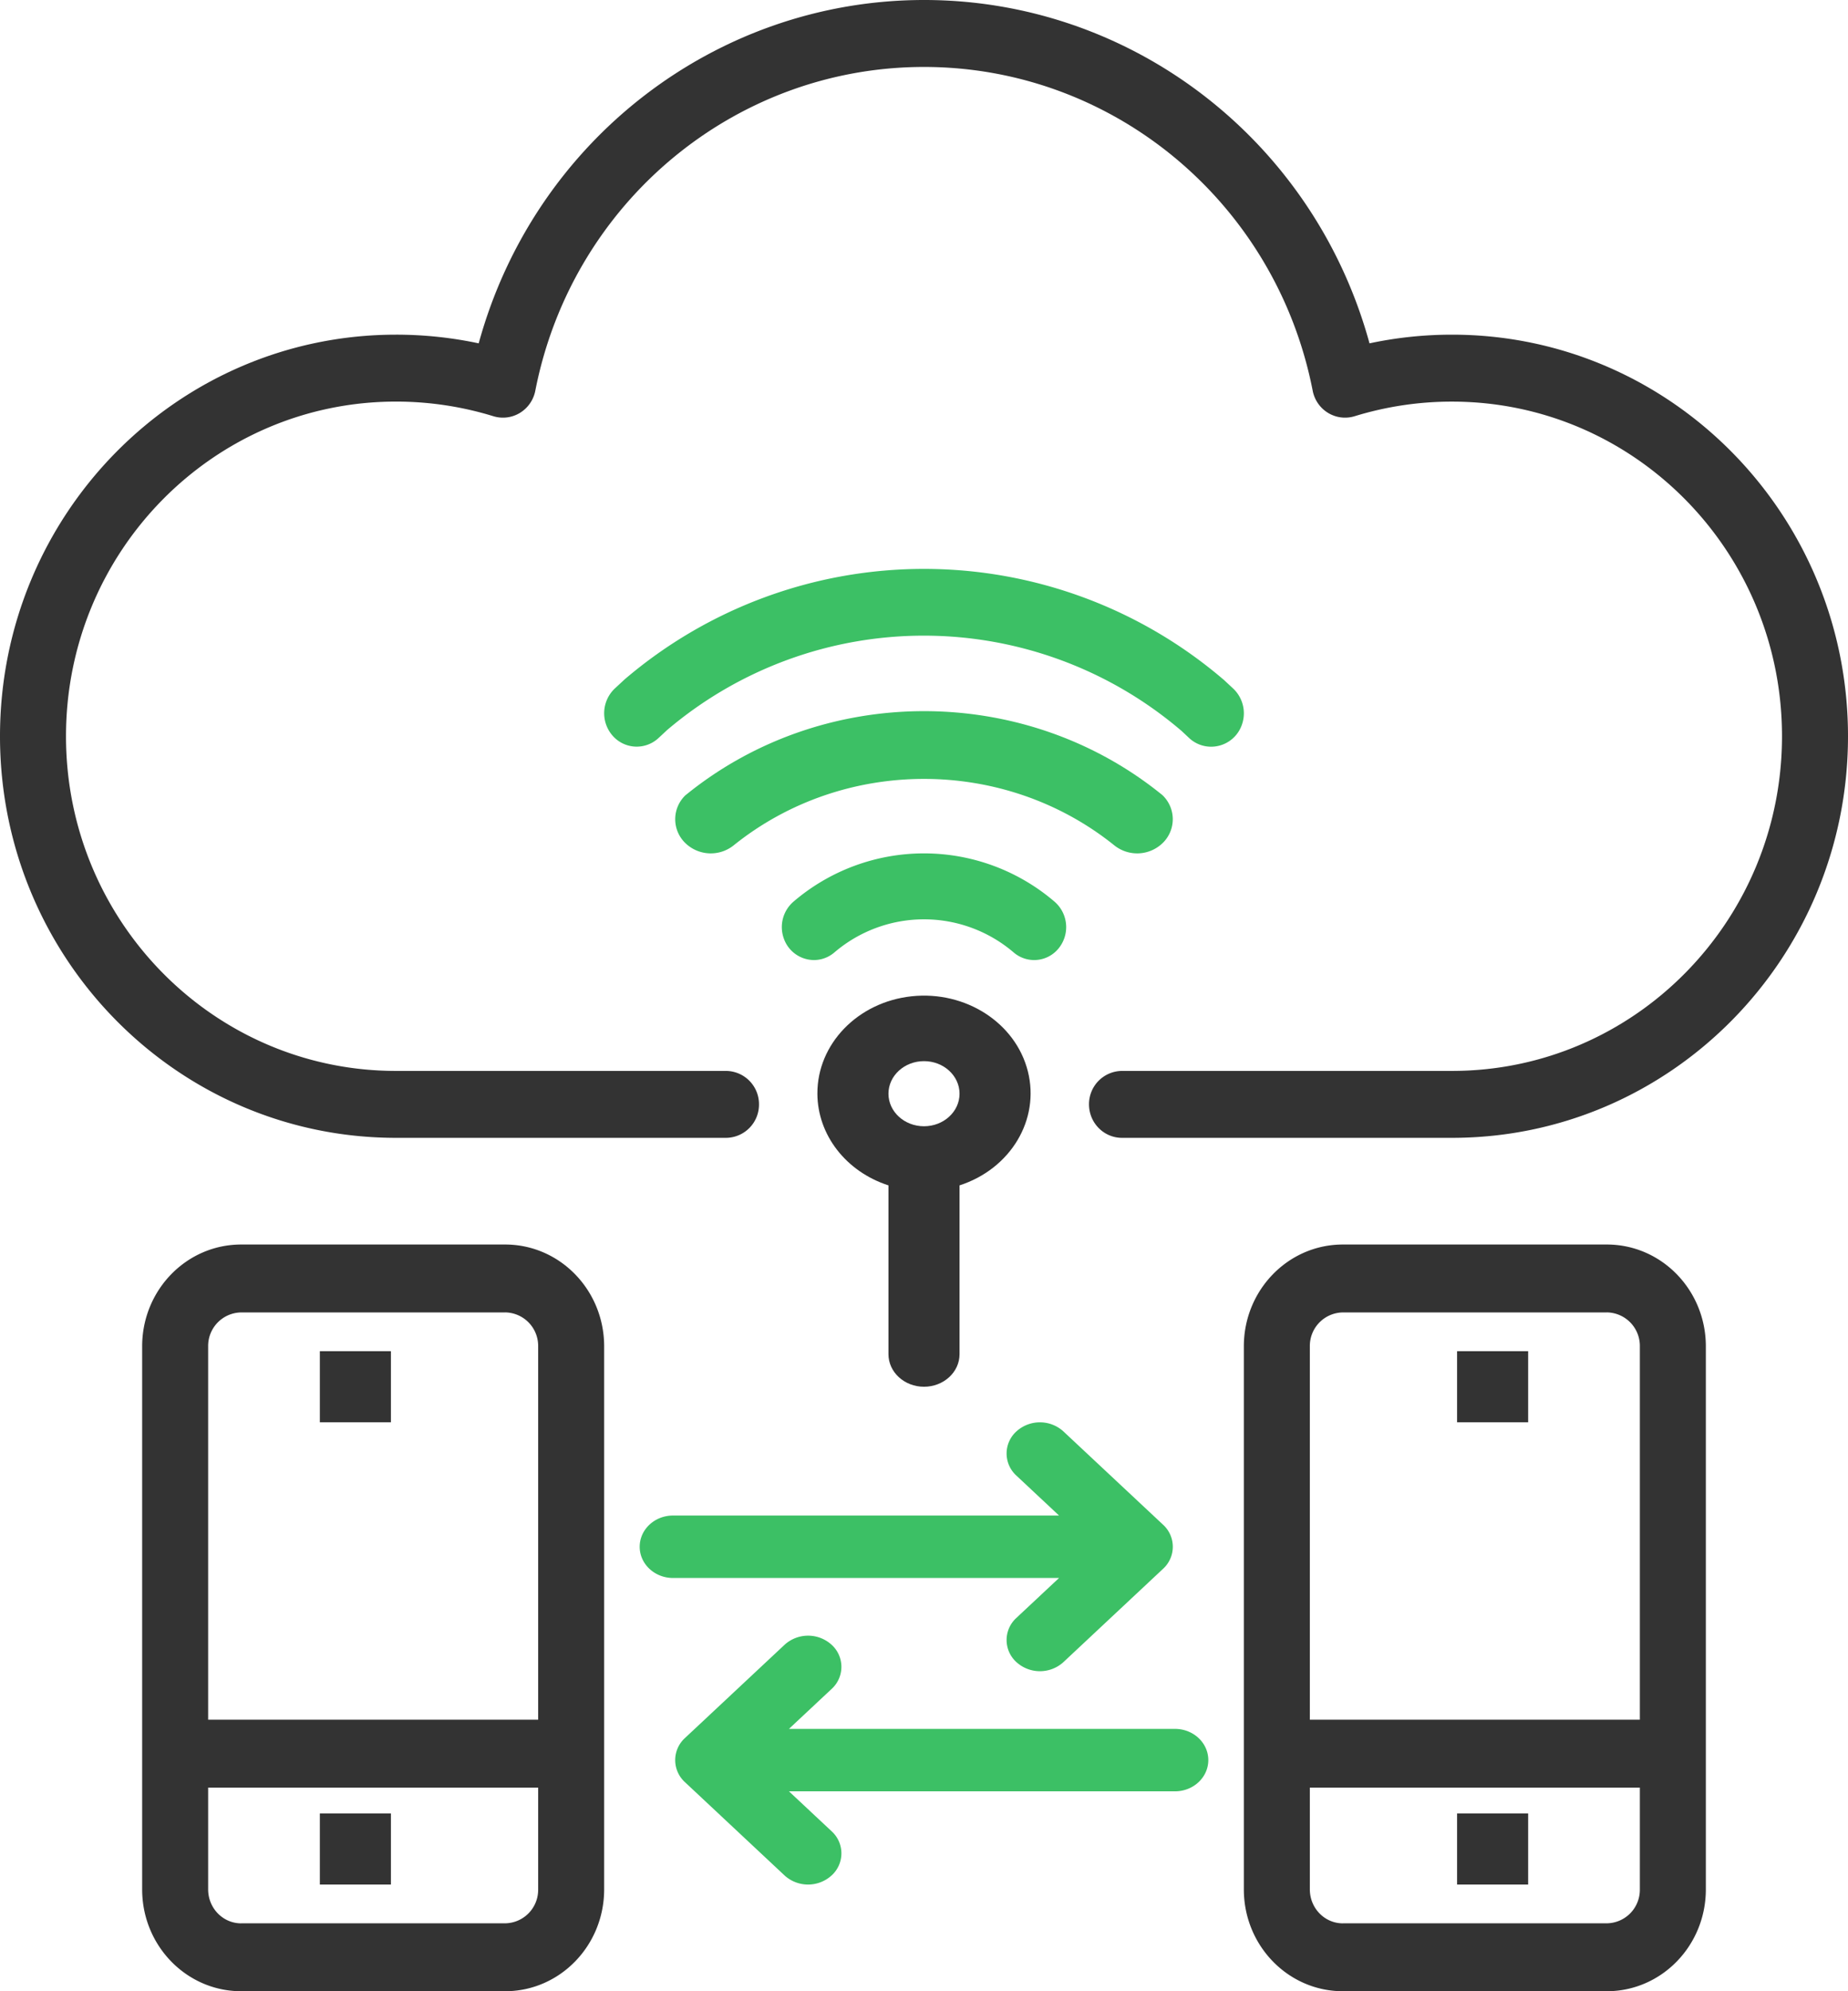
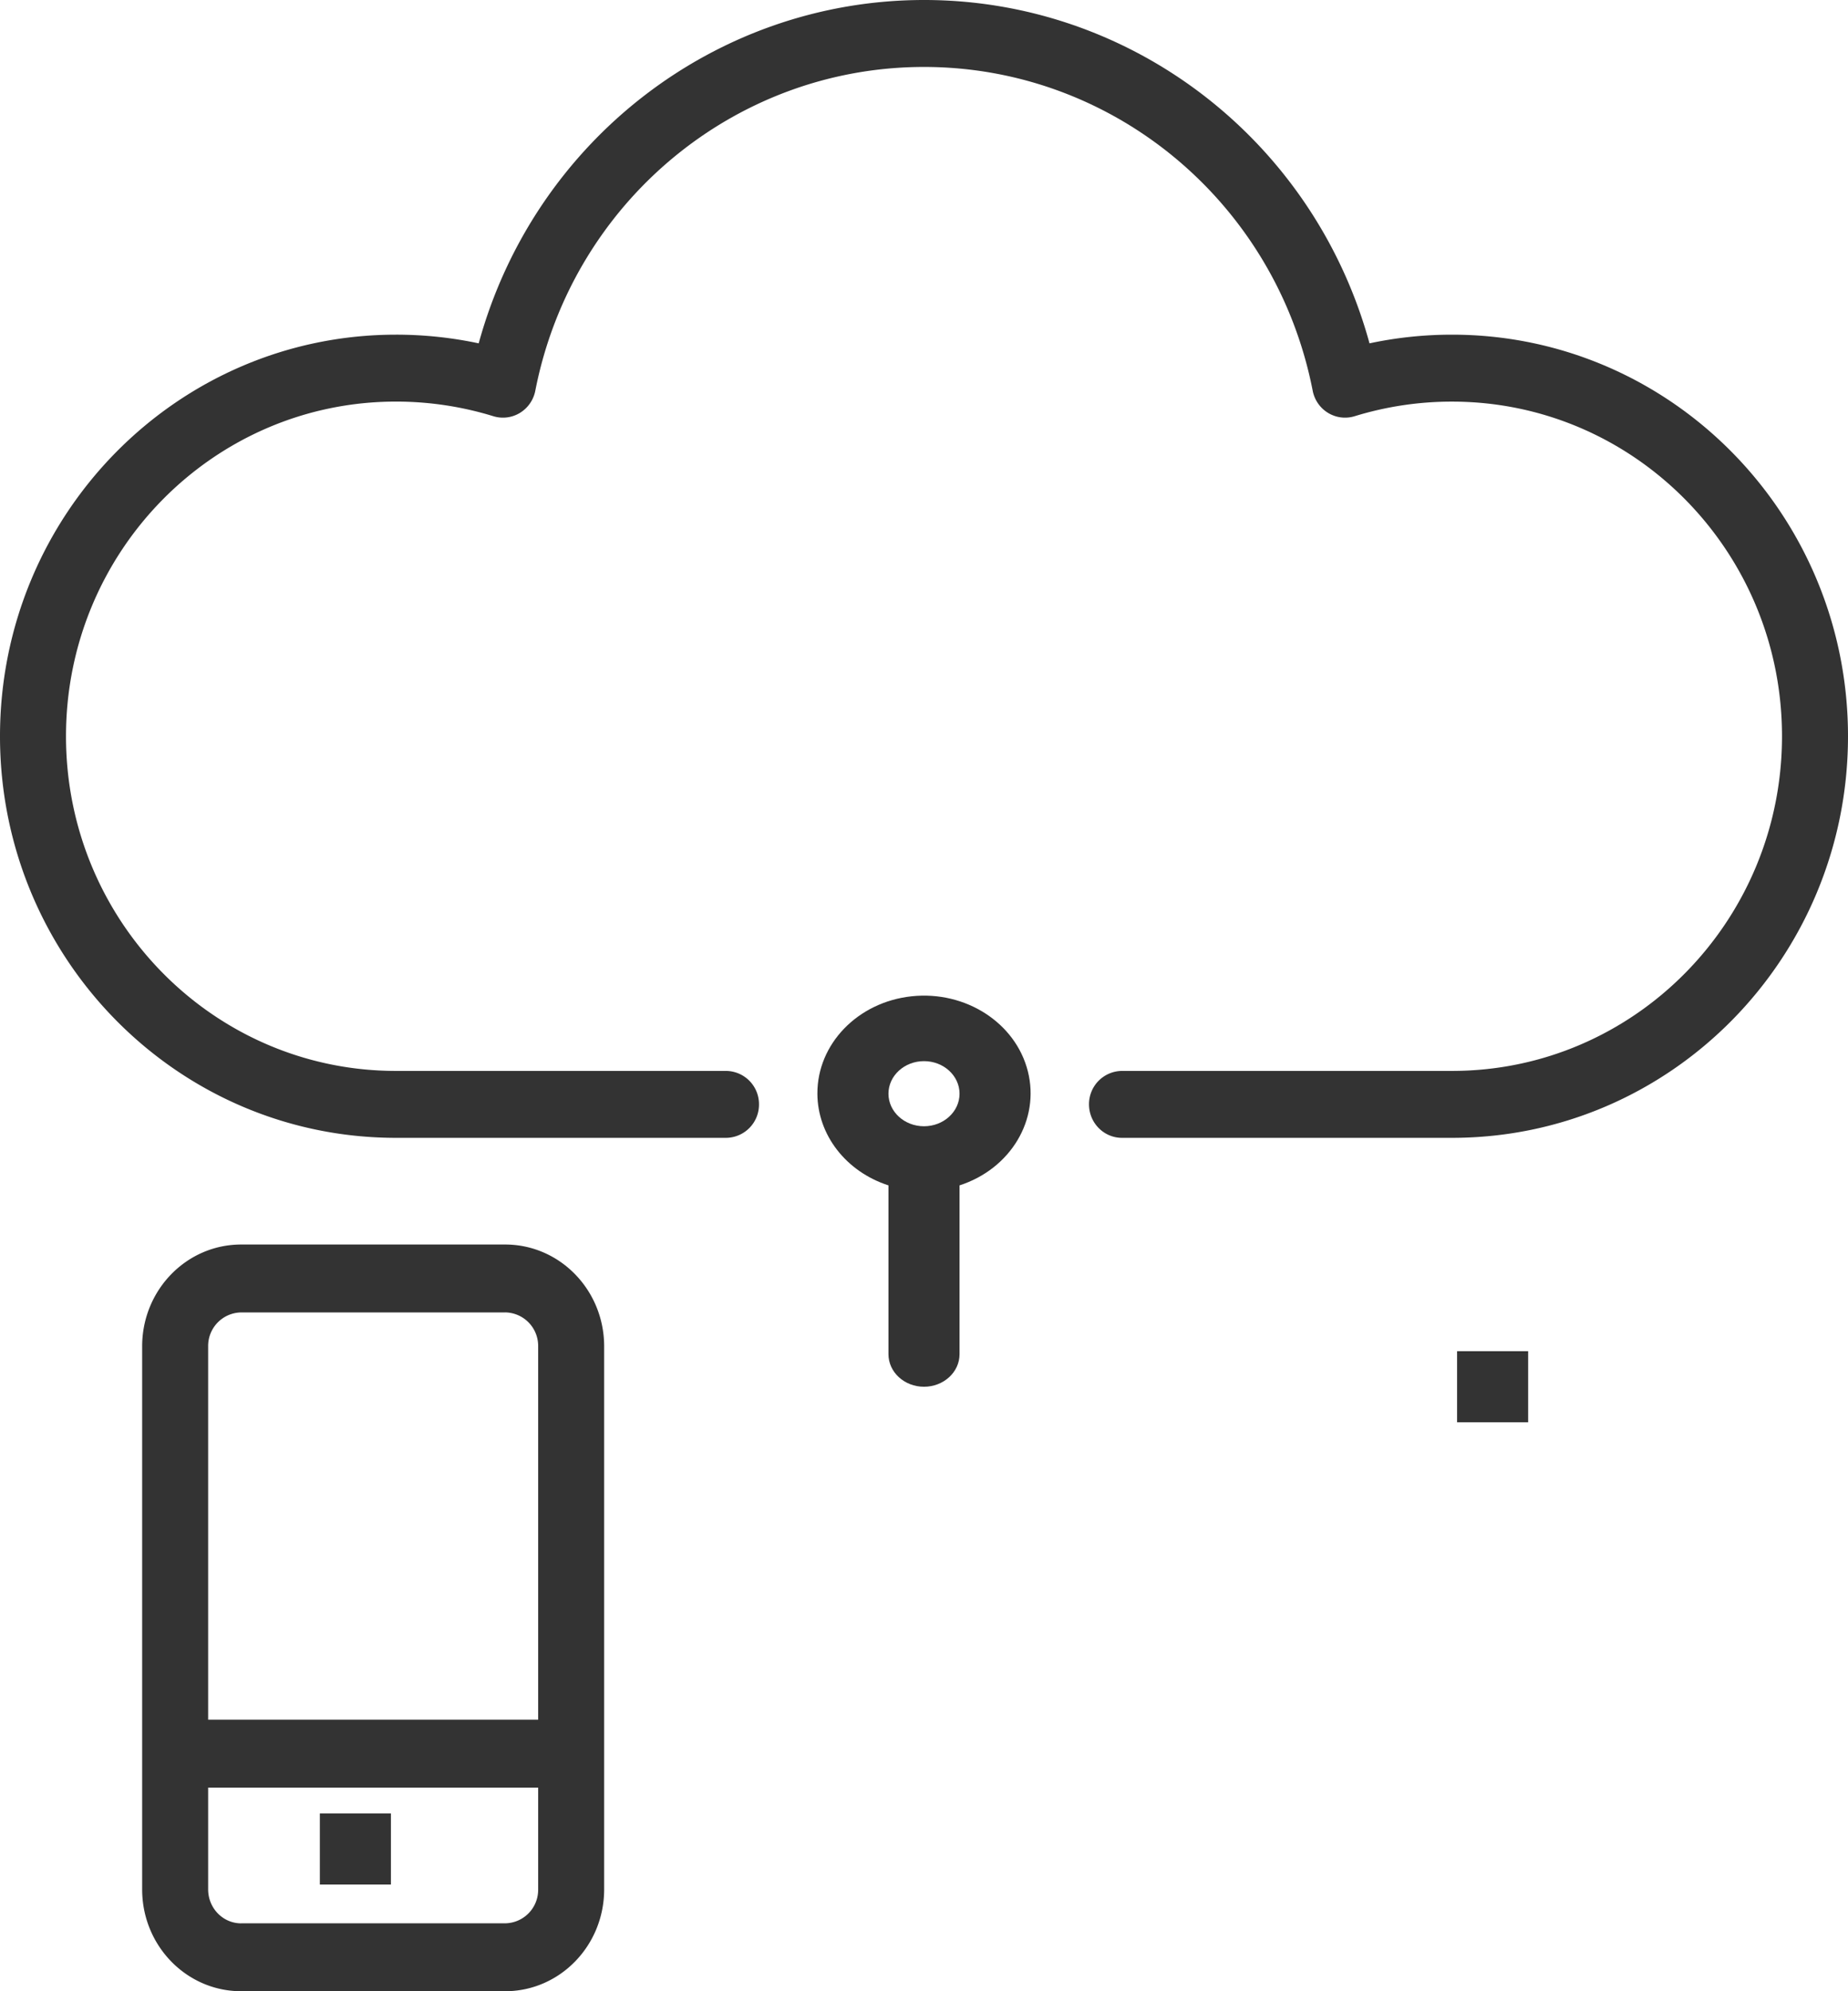
<svg xmlns="http://www.w3.org/2000/svg" width="52" height="56">
  <g fill="none">
    <path d="M11.143 32h9.286a.935.935 0 00.928-.941.935.935 0 00-.928-.941h-9.286c-5.129 0-9.286-4.214-9.286-9.412s4.157-9.412 9.286-9.412c.928 0 1.85.138 2.738.411a.918.918 0 00.749-.093.941.941 0 00.433-.625C16.098 5.696 20.678 1.883 26 1.883c5.322 0 9.902 3.813 10.937 9.104.05.261.208.489.433.625a.918.918 0 00.749.093 9.29 9.29 0 012.738-.41c5.129 0 9.286 4.213 9.286 9.41 0 5.199-4.157 9.413-9.286 9.413h-9.286a.935.935 0 00-.928.94c0 .52.416.942.928.942h9.286C47.011 32 52 26.943 52 20.706c0-6.238-4.989-11.294-11.143-11.294-.78 0-1.558.081-2.321.244C36.972 3.949 31.846 0 26.003 0 20.16 0 15.033 3.95 13.47 9.656a11.177 11.177 0 00-2.327-.244C4.989 9.412 0 14.468 0 20.706 0 26.943 4.989 32 11.143 32zM43 38h-2v2h2z" fill="#333" />
-     <path d="M37.786 35h7.428C46.753 35 48 36.282 48 37.864v15.272C48 54.718 46.753 56 45.214 56h-7.428C36.247 56 35 54.718 35 53.136V37.864C35 36.282 36.247 35 37.786 35zm7.428 1.91h-7.428a.942.942 0 00-.929.954v10.5h9.286v-10.5a.942.942 0 00-.929-.955zm-7.428 17.18h7.428a.942.942 0 00.929-.954v-2.863h-9.286v2.863c0 .528.416.955.929.955z" fill="#333" />
-     <path fill="#333" d="M43 51h-2v2h2zM11 38H9v2h2z" />
    <path d="M6.786 35h7.428C15.753 35 17 36.282 17 37.864v15.272C17 54.718 15.753 56 14.214 56H6.786C5.247 56 4 54.718 4 53.136V37.864C4 36.282 5.247 35 6.786 35zm7.428 1.91H6.786a.942.942 0 00-.929.954v10.5h9.286v-10.5a.942.942 0 00-.929-.955zM6.786 54.09h7.428a.942.942 0 00.929-.954v-2.863H5.857v2.863c0 .528.416.955.929.955z" fill="#333" />
    <path fill="#333" d="M11 51H9v2h2z" />
-     <path d="M34.939 20.398a.957.957 0 00-.245-1.039l-.247-.23a12.968 12.968 0 00-16.87-.023l-.274.254a.958.958 0 00-.067 1.328.9.9 0 001.293.069l.245-.228a11.155 11.155 0 0114.472.026l.216.202a.902.902 0 00.617.243.916.916 0 00.86-.602zM22.902 27c.21 0 .413-.075.575-.213a3.881 3.881 0 015.047 0 .885.885 0 001.27-.123.946.946 0 00-.121-1.306 5.646 5.646 0 00-7.346 0 .944.944 0 00-.274 1.029.903.903 0 00.85.613z" fill="#3CC065" />
    <path d="M23 30.759c-.006-1.399 1.136-2.578 2.652-2.74 1.517-.162 2.925.745 3.27 2.108.345 1.362-.483 2.744-1.922 3.21v4.747c0 .506-.448.916-1 .916s-1-.41-1-.916v-4.747c-1.194-.386-1.995-1.418-2-2.578zm3 .915c.552 0 1-.41 1-.915 0-.506-.448-.916-1-.916s-1 .41-1 .916c0 .505.448.915 1 .915z" fill="#333" />
-     <path d="M19.295 22.36c3.87-3.147 9.542-3.147 13.412 0a.933.933 0 01.03 1.328 1.03 1.03 0 01-1.38.088c-3.1-2.494-7.615-2.494-10.715 0a1.03 1.03 0 01-1.38-.088.933.933 0 01.031-1.328h.002zm-.357 20.262H29.8l-1.213-1.135a.838.838 0 01.012-1.23.984.984 0 011.314-.01l2.813 2.632a.839.839 0 010 1.242l-2.813 2.633a.984.984 0 01-1.314-.011.838.838 0 01-.012-1.23l1.213-1.135H18.938c-.518 0-.938-.393-.938-.878s.42-.878.938-.878zm14.124 6H22.2l1.213-1.135a.838.838 0 00-.012-1.23.984.984 0 00-1.314-.01l-2.813 2.632a.839.839 0 000 1.242l2.813 2.633a.984.984 0 001.314-.011.838.838 0 00.012-1.23L22.2 50.378h10.862c.518 0 .938-.393.938-.878s-.42-.878-.938-.878z" fill="#3CC065" />
  </g>
</svg>